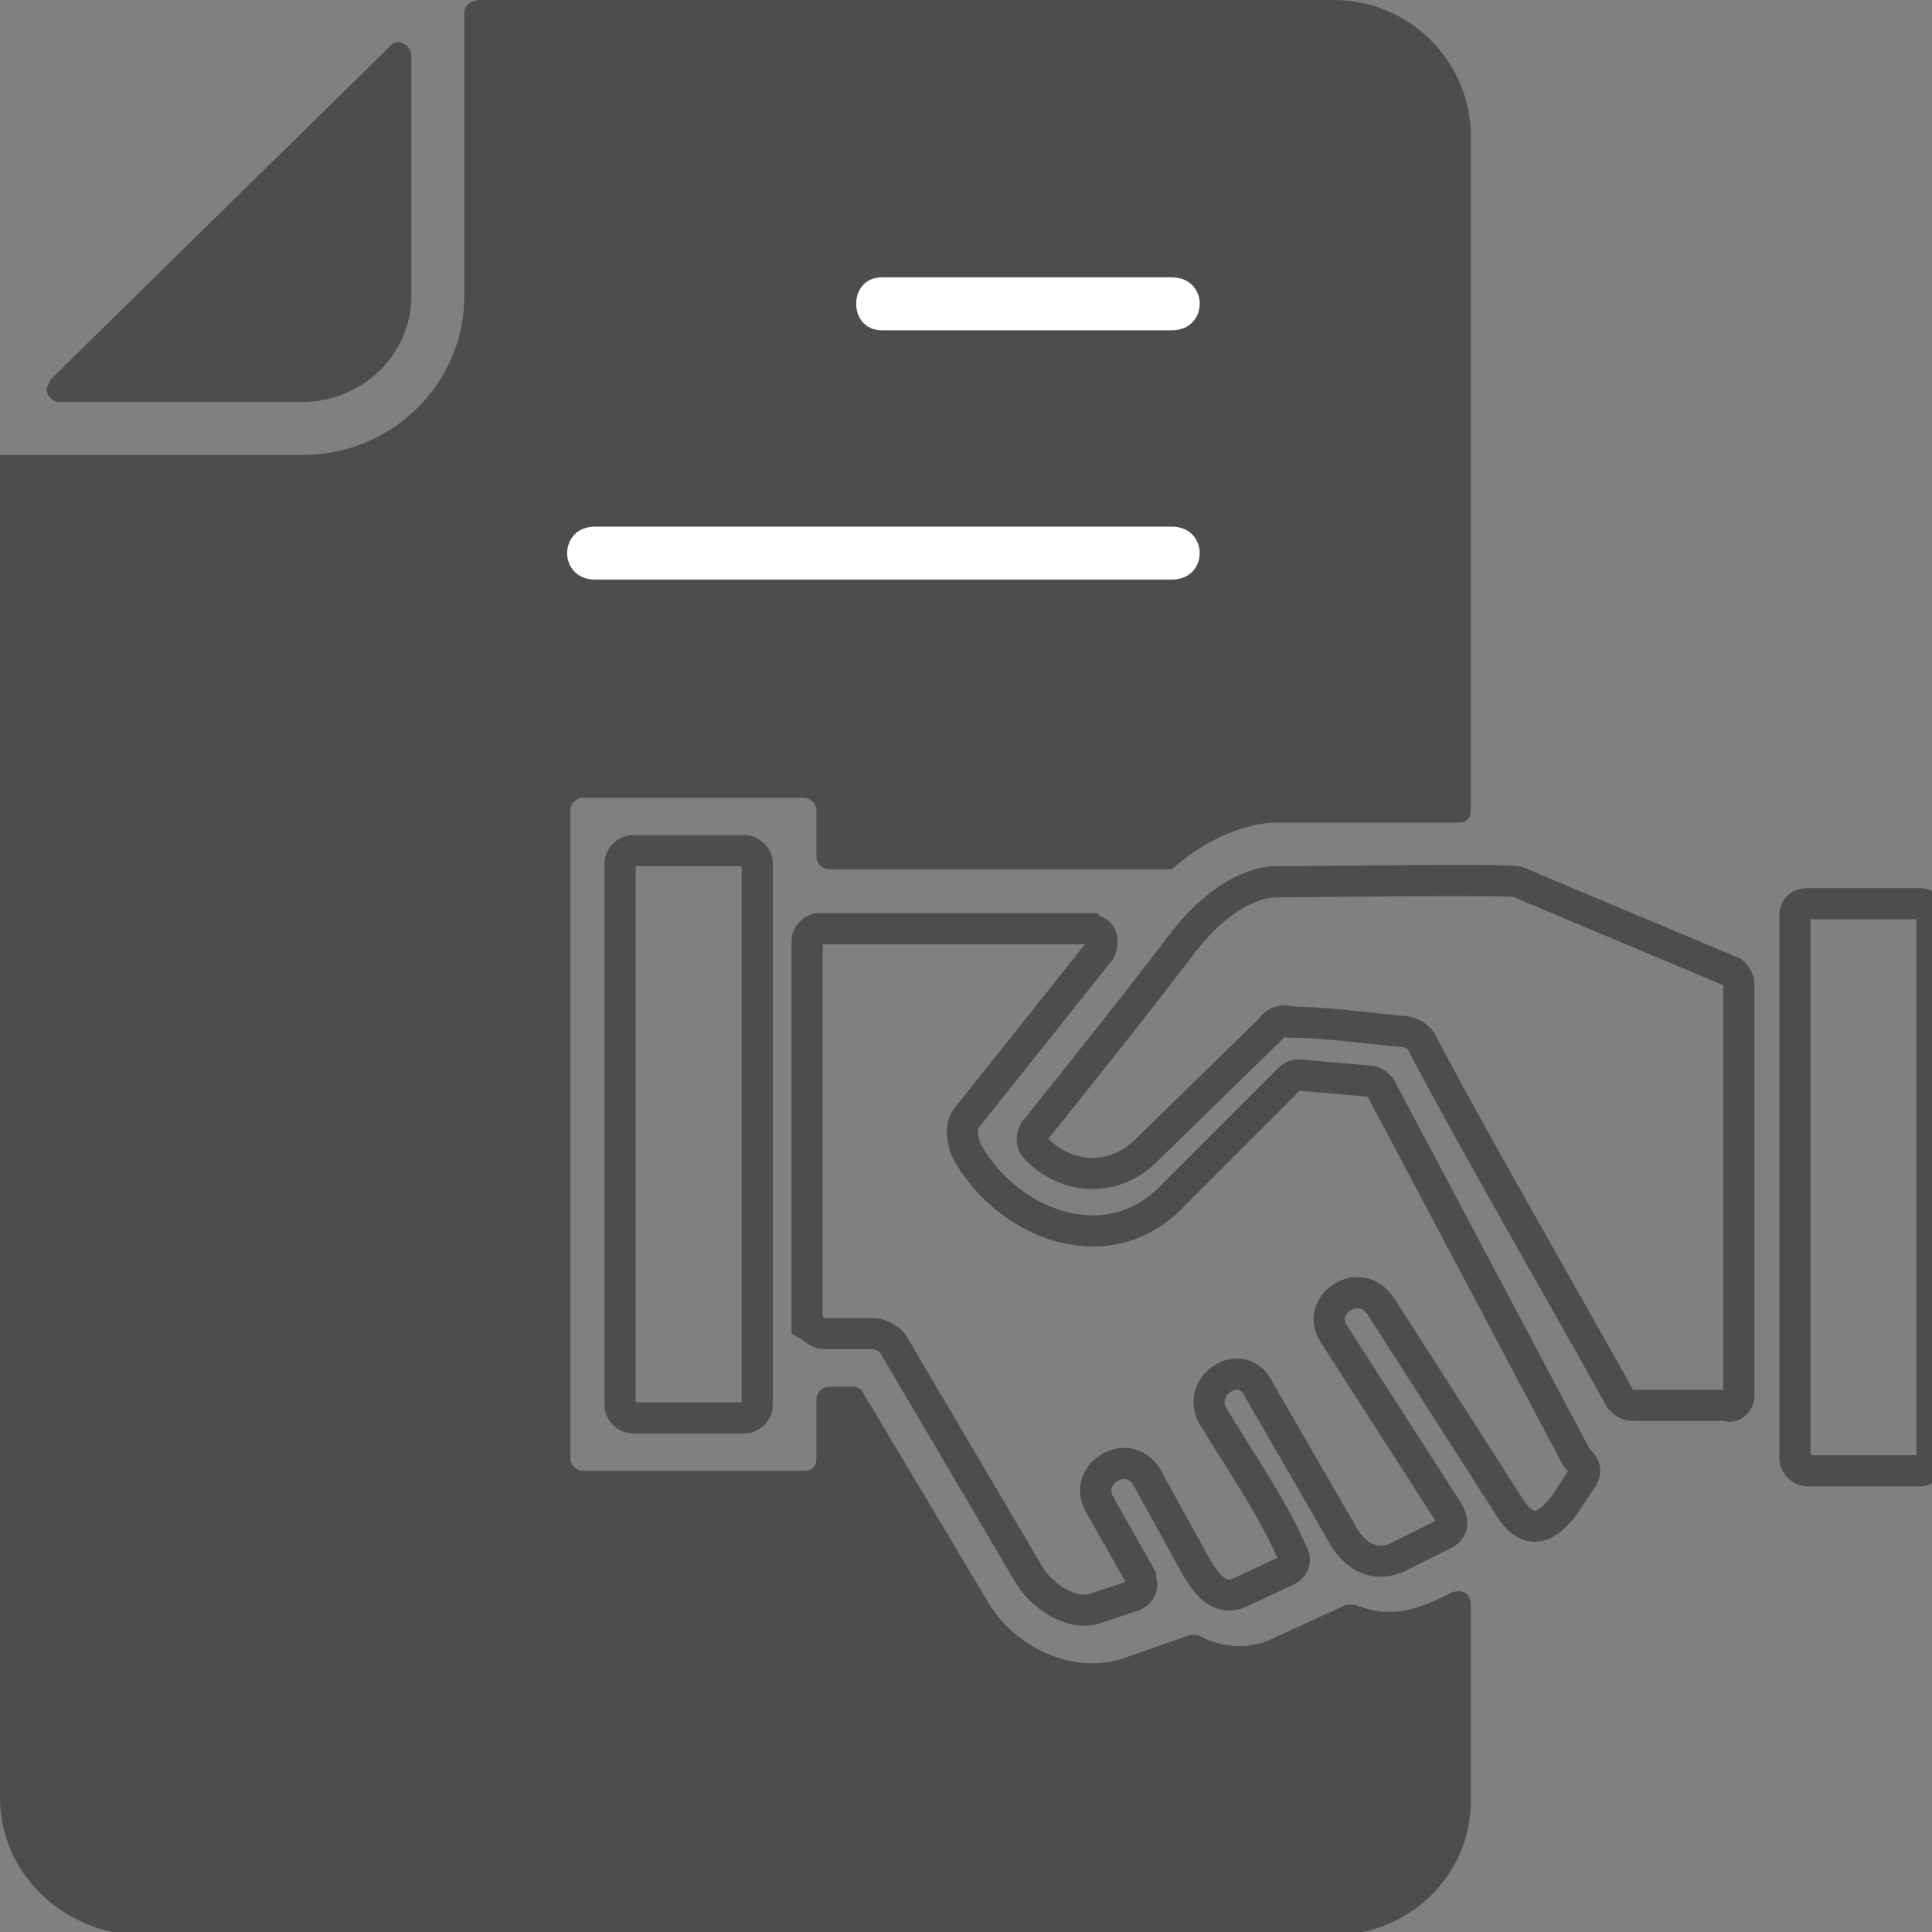
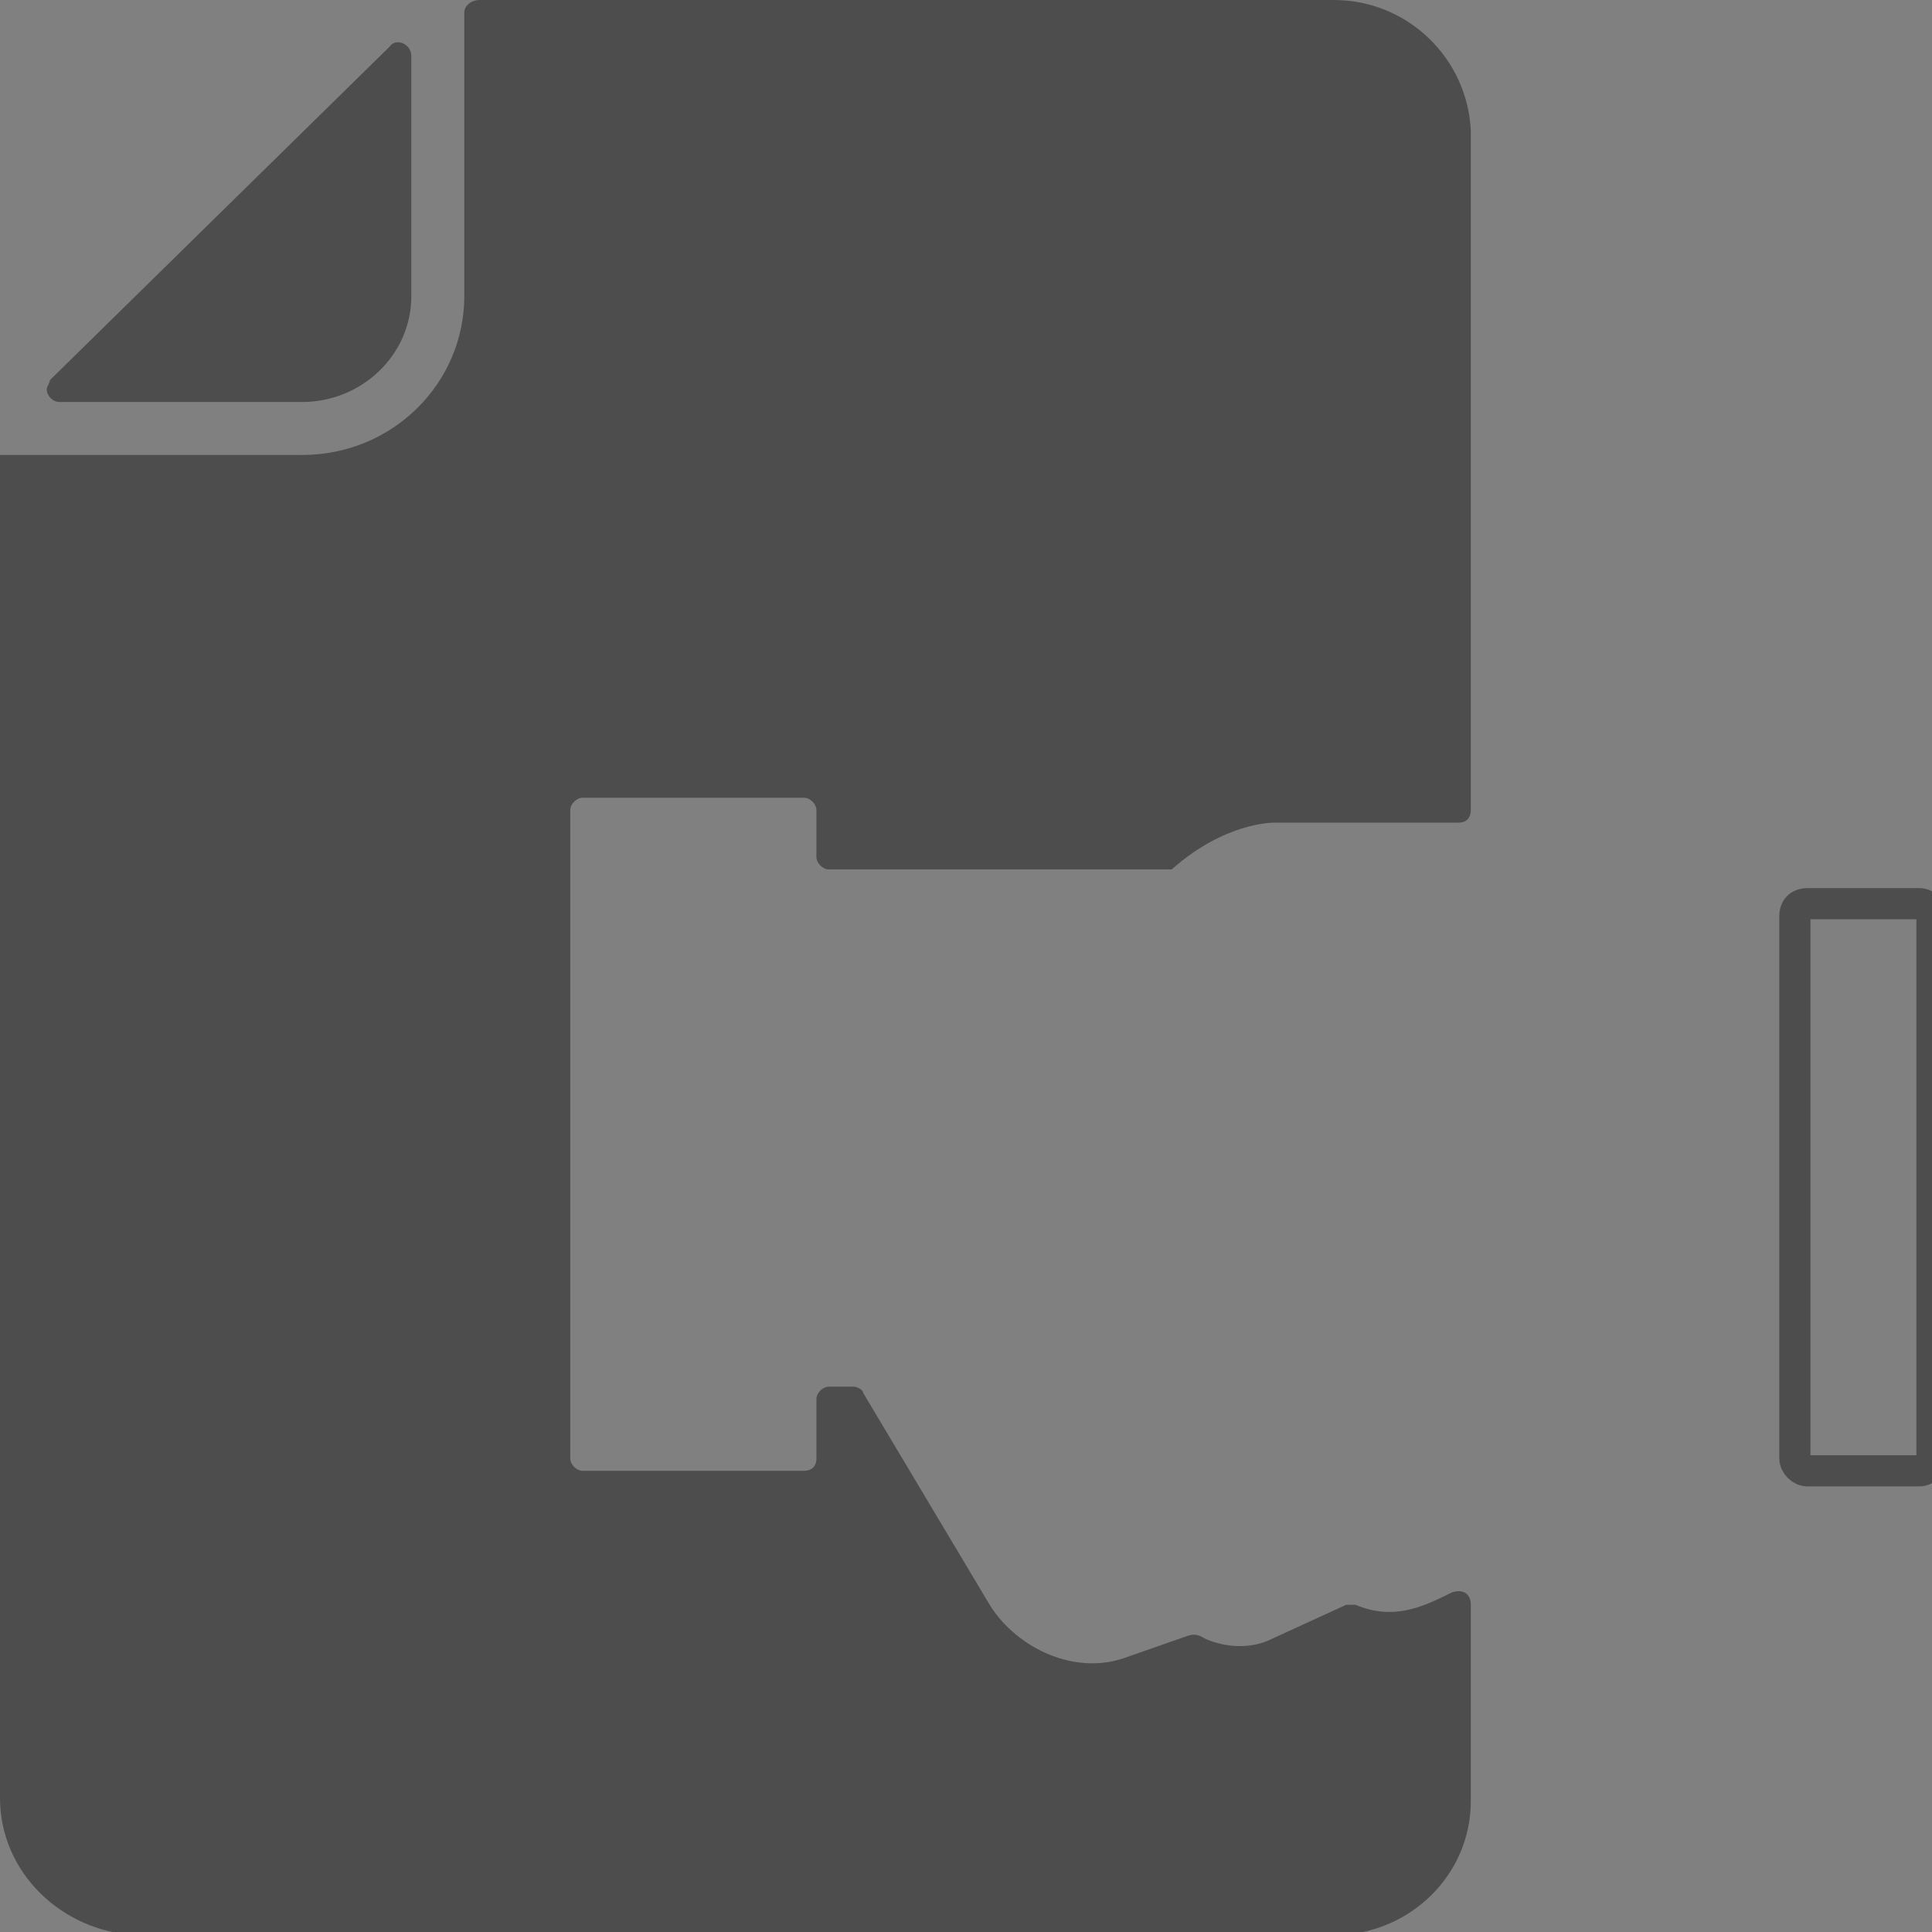
<svg xmlns="http://www.w3.org/2000/svg" version="1.1" id="Layer_2_00000065785368331227392030000015353116210762742685_" x="0px" y="0px" viewBox="0 0 62 62" style="enable-background:new 0 0 62 62;" xml:space="preserve">
  <rect x="0" y="0" width="62" height="62" fill="#808080" stroke="none" />
  <style type="text/css">
	.st0{fill-rule:evenodd;clip-rule:evenodd;fill:#4D4D4E;}
	.st1{fill-rule:evenodd;clip-rule:evenodd;fill:none;stroke:#4D4D4E;stroke-miterlimit:10;}
	.st2{fill-rule:evenodd;clip-rule:evenodd;fill:#FFFFFF;}
</style>
  <path class="st0" d="M15.4,0h27.4c2.4,0,4.3,1.9,4.4,4.2l0,0V26c0,0.2-0.1,0.4-0.4,0.4h-5.9c-0.1,0-1.6,0-3.3,1.5h-11  c-0.2,0-0.4-0.2-0.4-0.4l0,0V26c0-0.2-0.2-0.4-0.4-0.4h-7.1c-0.2,0-0.4,0.2-0.4,0.4l0,0v20.8c0,0.2,0.2,0.4,0.4,0.4l0,0h7.1  c0.2,0,0.4-0.1,0.4-0.4v-1.9c0-0.2,0.2-0.4,0.4-0.4l0,0h0.8c0.1,0,0.3,0.1,0.3,0.2l4,6.7c0.8,1.4,2.7,2.4,4.4,1.8l2-0.7  c0.3-0.1,0.4,0,0.6,0.1c0.7,0.3,1.5,0.3,2.1,0l2.4-1.1c0.1,0,0.2,0,0.3,0c1.2,0.5,2.1,0.1,3.1-0.4c0.3-0.1,0.6,0,0.6,0.4v6.3  c0,2.4-2,4.3-4.4,4.3H4.4C2,62,0,60.1,0,57.7V14.6h9.7c2.9,0,5.2-2.3,5.2-5.1V0.4C14.9,0.2,15.1,0,15.4,0C15.3,0,15.3,0,15.4,0  L15.4,0z" />
-   <path class="st1" d="M23.9,27.3h-3.6c-0.2,0-0.4,0.2-0.4,0.4v17.4c0,0.2,0.2,0.4,0.4,0.4h3.6c0.2,0,0.4-0.2,0.4-0.4V27.7  C24.3,27.5,24.1,27.3,23.9,27.3L23.9,27.3z" />
-   <path class="st1" d="M55.8,44.8V31.6c0-0.2-0.1-0.3-0.2-0.4l-6.9-2.9c-0.2-0.1-7,0-7.8,0c-0.1,0-1.4,0-2.9,1.9  c-1.6,2.1-3.2,4.1-4.8,6.1c-0.1,0.2-0.1,0.4,0,0.5c0.9,1,2.4,1.2,3.5,0.2l4.1-4c0.1-0.2,0.4-0.3,0.6-0.2c1.1,0,2.5,0.2,3.6,0.3  c0.3,0,0.6,0.2,0.7,0.5C47.5,37,50,41.3,52,44.9c0.1,0.1,0.2,0.2,0.4,0.2h3C55.6,45.2,55.8,45,55.8,44.8L55.8,44.8z" />
  <path class="st1" d="M61.6,29H58c-0.2,0-0.4,0.1-0.4,0.4v17.4c0,0.2,0.2,0.4,0.4,0.4l0,0h3.6c0.2,0,0.4-0.2,0.4-0.4V29.4  C62,29.2,61.8,29,61.6,29L61.6,29L61.6,29z" />
-   <path class="st1" d="M26.5,42.8H28c0.3,0,0.6,0.2,0.7,0.4l4.3,7.3c0.4,0.7,1.4,1.4,2.2,1.1l1.2-0.4c0.2-0.1,0.3-0.3,0.2-0.5v-0.1  l-1.3-2.3c-0.6-1,0.9-1.9,1.5-0.9l1.6,2.9c0.3,0.5,0.7,1.1,1.4,0.8l1.5-0.7c0.2-0.1,0.3-0.3,0.2-0.5c-0.7-1.6-1.7-3-2.6-4.5  c-0.5-1,1-1.9,1.5-0.8l2.6,4.5c0.4,0.8,1.1,1.3,2,0.8l1.4-0.7c0.3-0.2,0.2-0.5,0-0.8l-3.6-5.6c-0.6-0.9,0.8-1.9,1.5-0.9l4.1,6.4  c0.6,1,1.2,0.8,1.8,0c0.2-0.3,0.4-0.6,0.6-0.9c0.2-0.4-0.2-0.5-0.3-0.8l-6.2-11.7c-0.1-0.1-0.2-0.2-0.3-0.2l-2.3-0.2  c-0.1,0-0.2,0-0.3,0.1c-1.2,1.2-2.4,2.4-3.7,3.7c-2.1,2.3-5.4,1-6.7-1.4c-0.1-0.3-0.2-0.7,0-1l4.3-5.4c0.1-0.2,0.1-0.5-0.1-0.6  c-0.1,0-0.2-0.1-0.2-0.1h-8.7c-0.2,0-0.4,0.2-0.4,0.4v12.3C26.1,42.6,26.2,42.8,26.5,42.8C26.4,42.8,26.5,42.8,26.5,42.8L26.5,42.8z  " />
-   <path class="st2" d="M28.3,8.9h9.3c1.2,0,1.2,1.7,0,1.7h-9.3C27.2,10.6,27.2,8.9,28.3,8.9z" />
-   <path class="st2" d="M37.6,18.6H19.1c-1.2,0-1.2-1.7,0-1.7h18.5C38.8,16.9,38.8,18.6,37.6,18.6z" />
  <path class="st0" d="M1.6,12.2L12.5,1.5c0.2-0.3,0.7-0.1,0.7,0.3v7.7c0,1.9-1.6,3.4-3.5,3.4H1.9c-0.2,0-0.4-0.2-0.4-0.4  C1.5,12.4,1.6,12.3,1.6,12.2z" />
</svg>